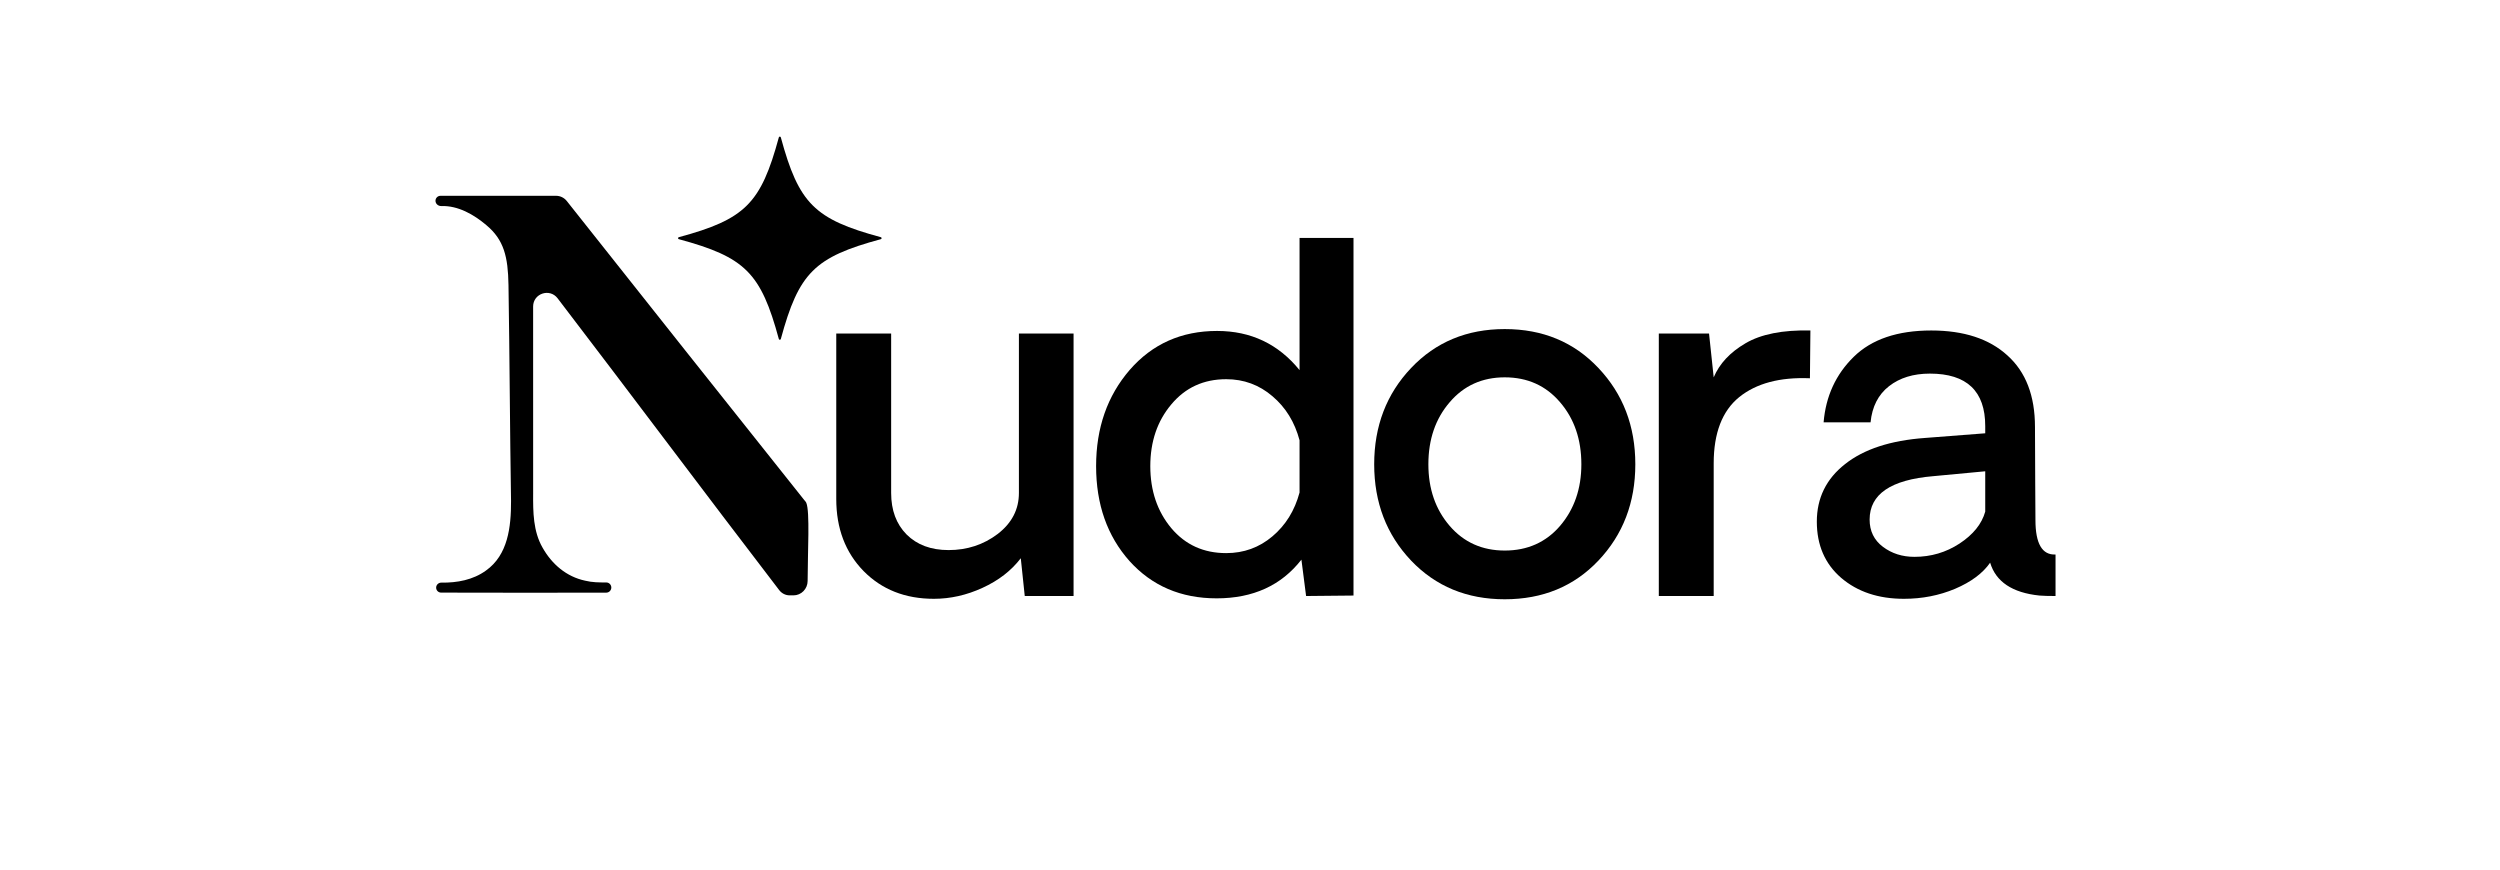
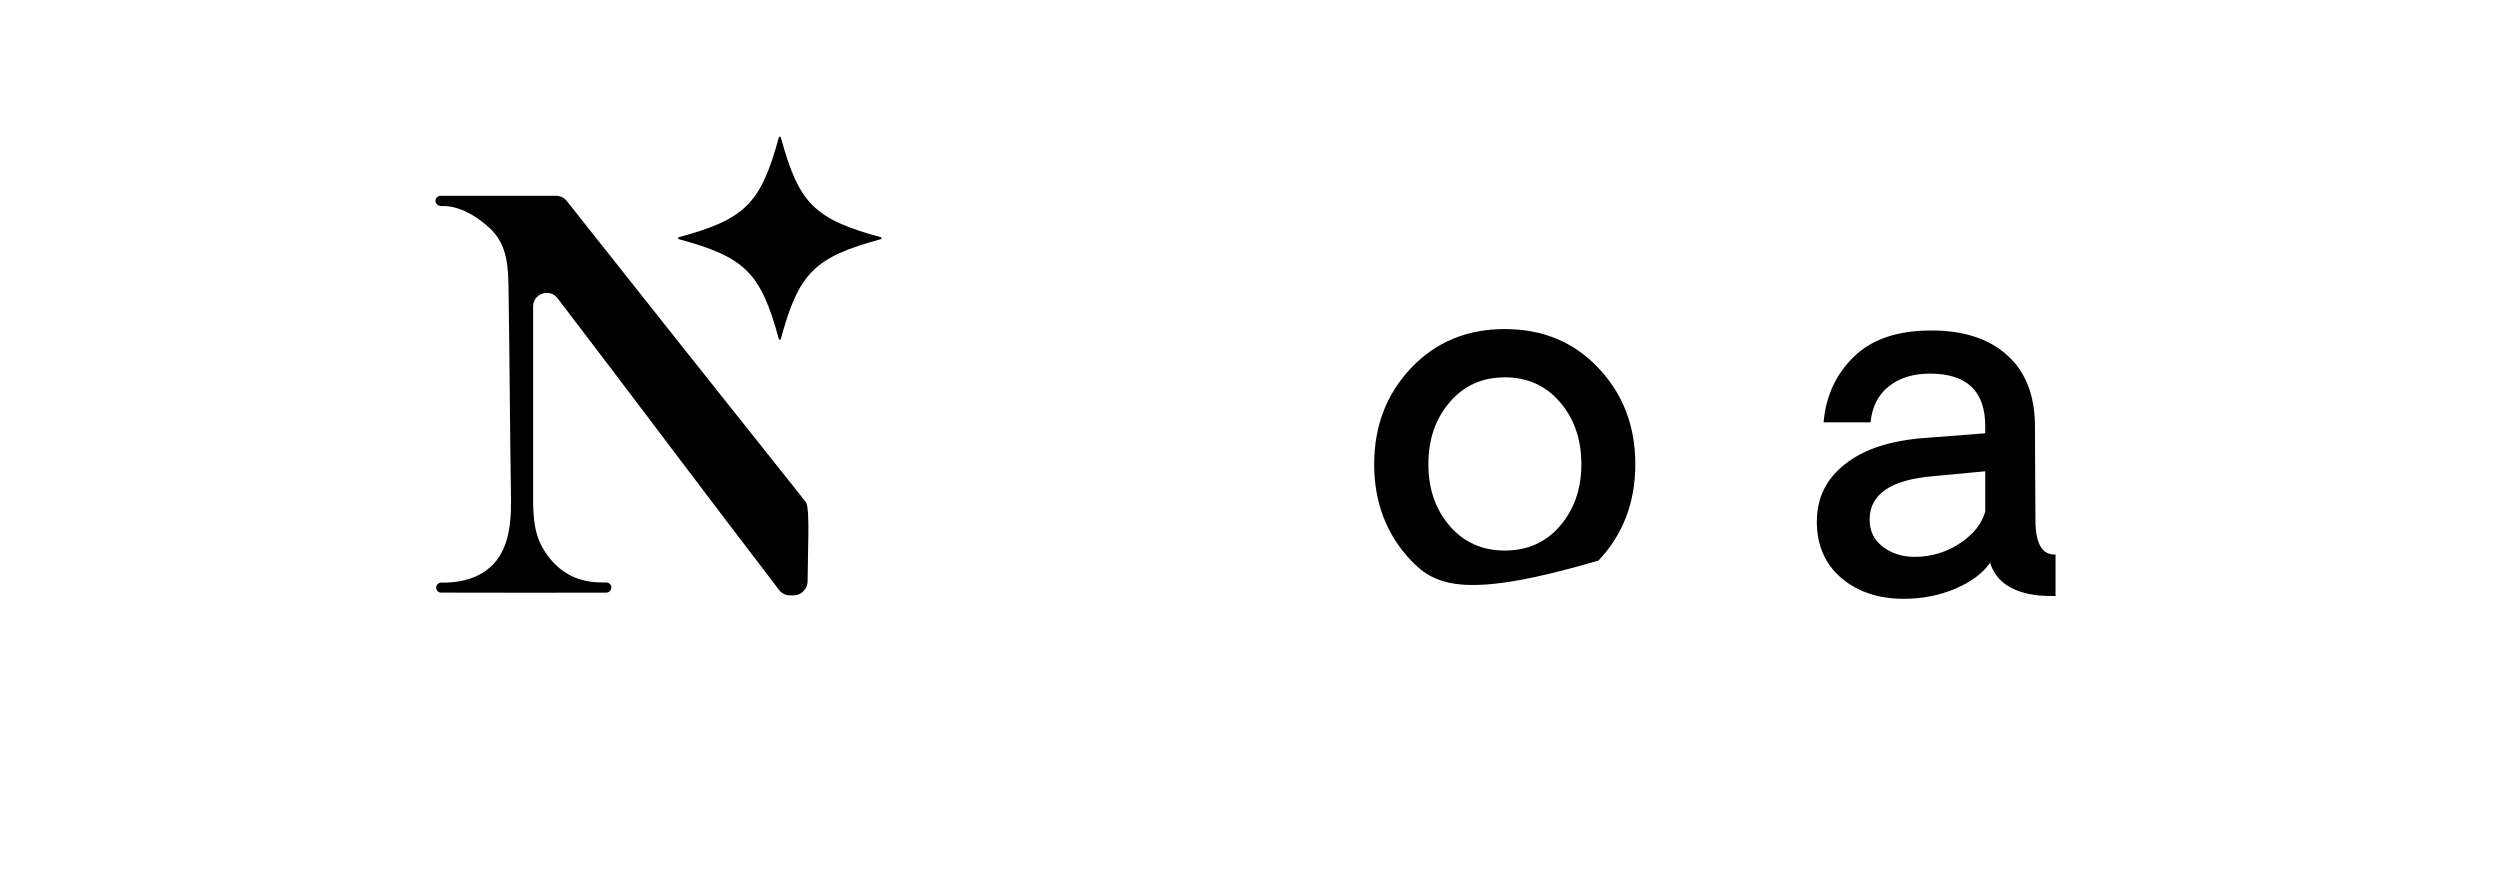
<svg xmlns="http://www.w3.org/2000/svg" width="500" height="174" viewBox="0 0 500 174" fill="none">
  <path d="M87.098 40.183C87.084 39.624 87.533 39.162 88.093 39.161C95.797 39.153 103.501 39.161 111.205 39.159C112.042 39.159 112.833 39.541 113.352 40.197C129.138 60.155 144.973 80.06 160.82 99.972C160.975 100.167 161.165 100.341 161.261 100.57C162.001 102.332 161.541 110.28 161.524 116.212C161.519 117.768 160.26 119.071 158.7 119.073C158.435 119.073 158.169 119.072 157.903 119.07C157.09 119.062 156.333 118.667 155.839 118.022C140.824 98.432 126.441 79.173 111.515 59.652C109.932 57.581 106.626 58.699 106.625 61.304C106.622 73.794 106.636 86.137 106.63 98.708C106.604 102.42 106.634 106.249 108.501 109.51C110.372 112.84 113.29 115.347 117.043 116.139C118.419 116.487 119.839 116.493 121.253 116.493C121.817 116.492 122.268 116.952 122.264 117.515C122.26 118.075 121.806 118.531 121.245 118.531C110.234 118.546 99.226 118.561 88.215 118.522C87.665 118.52 87.222 118.068 87.229 117.518C87.236 116.955 87.713 116.515 88.277 116.524C91.412 116.575 94.622 115.984 97.2 114.105C101.584 110.989 102.227 105.423 102.208 100.187C101.979 85.799 101.927 71.405 101.698 57.021C101.607 51.348 100.791 47.953 97.252 45.014C94.762 42.907 91.609 41.097 88.271 41.212C87.665 41.233 87.114 40.788 87.098 40.183Z" fill="black" />
  <path d="M176.17 47.835C162.896 51.428 159.763 54.555 156.163 67.804C156.108 68.005 155.822 68.005 155.767 67.804C152.167 54.555 149.034 51.428 135.761 47.835C135.559 47.78 135.559 47.495 135.761 47.44C149.034 43.846 152.167 40.72 155.767 27.471C155.822 27.27 156.108 27.27 156.163 27.471C159.763 40.72 162.896 43.846 176.17 47.44C176.372 47.495 176.372 47.78 176.17 47.835Z" fill="black" />
  <g filter="url(#filter0_f_292_602)">
-     <path d="M166.589 47.741C159.61 49.63 157.963 51.274 156.07 58.24C156.041 58.346 155.891 58.346 155.862 58.24C153.969 51.274 152.322 49.63 145.343 47.741C145.237 47.712 145.237 47.562 145.343 47.533C152.322 45.644 153.969 44 155.862 37.035C155.891 36.929 156.041 36.929 156.07 37.035C157.963 44 159.61 45.644 166.589 47.533C166.695 47.562 166.695 47.712 166.589 47.741Z" fill="black" />
-   </g>
+     </g>
  <path d="M380.791 119.761C375.683 119.761 371.494 118.363 368.225 115.565C364.985 112.768 363.365 109.022 363.365 104.329C363.365 99.604 365.249 95.765 369.019 92.813C372.787 89.829 378.113 88.088 384.995 87.591L397.047 86.658V85.213C397.047 78.219 393.357 74.722 385.976 74.722C382.675 74.722 379.949 75.561 377.801 77.24C375.651 78.918 374.423 81.327 374.111 84.467H364.721C365.156 79.245 367.165 74.877 370.746 71.365C374.327 67.853 379.498 66.097 386.256 66.097C392.765 66.097 397.841 67.76 401.483 71.085C405.16 74.38 406.996 79.151 406.996 85.399C406.996 88.321 407.012 92.051 407.044 96.589C407.073 101.096 407.089 103.567 407.089 104.002C407.089 108.727 408.43 111.027 411.107 110.903V119.202C409.706 119.202 408.632 119.171 407.883 119.109C402.466 118.549 399.179 116.358 398.027 112.535C396.564 114.648 394.228 116.389 391.02 117.757C387.844 119.093 384.433 119.761 380.791 119.761ZM382.893 111.369C386.194 111.369 389.197 110.483 391.907 108.712C394.649 106.909 396.362 104.779 397.047 102.324V94.258L386.629 95.237C378.158 95.952 373.924 98.843 373.924 103.909C373.924 106.209 374.812 108.028 376.586 109.364C378.361 110.701 380.463 111.369 382.893 111.369Z" fill="black" />
-   <path d="M362.081 66.096L361.987 75.654C355.976 75.405 351.258 76.664 347.831 79.43C344.437 82.197 342.739 86.611 342.739 92.672V119.201H331.762V66.702H341.807L342.739 75.467C343.893 72.732 346.011 70.463 349.094 68.66C352.209 66.826 356.536 65.971 362.081 66.096Z" fill="black" />
-   <path d="M319.684 112.114C314.794 117.274 308.549 119.854 300.95 119.854C293.383 119.854 287.14 117.274 282.219 112.114C277.297 106.923 274.838 100.504 274.838 92.858C274.838 85.211 277.297 78.793 282.219 73.602C287.14 68.411 293.383 65.815 300.95 65.815C308.549 65.815 314.794 68.411 319.684 73.602C324.603 78.793 327.064 85.211 327.064 92.858C327.064 100.504 324.603 106.923 319.684 112.114ZM289.927 105.167C292.759 108.461 296.436 110.109 300.95 110.109C305.498 110.109 309.188 108.461 312.021 105.167C314.856 101.841 316.273 97.738 316.273 92.858C316.273 87.885 314.856 83.751 312.021 80.456C309.188 77.13 305.498 75.467 300.95 75.467C296.436 75.467 292.759 77.13 289.927 80.456C287.092 83.751 285.675 87.885 285.675 92.858C285.675 97.769 287.092 101.872 289.927 105.167Z" fill="black" />
-   <path d="M270.701 47.587V119.109L261.218 119.202L260.283 111.929C256.265 117.089 250.613 119.669 243.326 119.669C236.193 119.669 230.387 117.182 225.903 112.209C221.448 107.204 219.221 100.879 219.221 93.233C219.221 85.586 221.464 79.167 225.948 73.977C230.465 68.786 236.287 66.19 243.419 66.19C250.177 66.19 255.673 68.801 259.91 74.023V47.587H270.701ZM245.242 110.623C248.759 110.623 251.844 109.505 254.49 107.266C257.139 105.029 258.943 102.107 259.91 98.501V88.057C258.943 84.421 257.139 81.483 254.49 79.245C251.844 76.976 248.759 75.841 245.242 75.841C240.726 75.841 237.067 77.52 234.264 80.877C231.461 84.203 230.06 88.321 230.06 93.233C230.06 98.144 231.461 102.278 234.264 105.635C237.067 108.961 240.726 110.623 245.242 110.623Z" fill="black" />
-   <path d="M214.713 66.702V119.201H204.95L204.156 111.648C202.256 114.135 199.702 116.109 196.495 117.57C193.318 119.031 190.079 119.761 186.778 119.761C181.048 119.761 176.361 117.911 172.717 114.213C169.074 110.483 167.252 105.68 167.252 99.805V66.702H178.23V98.593C178.23 102.044 179.257 104.81 181.313 106.892C183.399 108.975 186.202 110.016 189.721 110.016C193.427 110.016 196.697 108.944 199.531 106.799C202.365 104.623 203.782 101.888 203.782 98.593V66.702H214.713Z" fill="black" />
+   <path d="M319.684 112.114C293.383 119.854 287.14 117.274 282.219 112.114C277.297 106.923 274.838 100.504 274.838 92.858C274.838 85.211 277.297 78.793 282.219 73.602C287.14 68.411 293.383 65.815 300.95 65.815C308.549 65.815 314.794 68.411 319.684 73.602C324.603 78.793 327.064 85.211 327.064 92.858C327.064 100.504 324.603 106.923 319.684 112.114ZM289.927 105.167C292.759 108.461 296.436 110.109 300.95 110.109C305.498 110.109 309.188 108.461 312.021 105.167C314.856 101.841 316.273 97.738 316.273 92.858C316.273 87.885 314.856 83.751 312.021 80.456C309.188 77.13 305.498 75.467 300.95 75.467C296.436 75.467 292.759 77.13 289.927 80.456C287.092 83.751 285.675 87.885 285.675 92.858C285.675 97.769 287.092 101.872 289.927 105.167Z" fill="black" />
  <defs>
    <filter id="filter0_f_292_602" x="142.861" y="34.552" width="26.21" height="26.17" filterUnits="userSpaceOnUse" color-interpolation-filters="sRGB">
      <feFlood flood-opacity="0" result="BackgroundImageFix" />
      <feBlend mode="normal" in="SourceGraphic" in2="BackgroundImageFix" result="shape" />
      <feGaussianBlur stdDeviation="1.201" result="effect1_foregroundBlur_292_602" />
    </filter>
  </defs>
</svg>